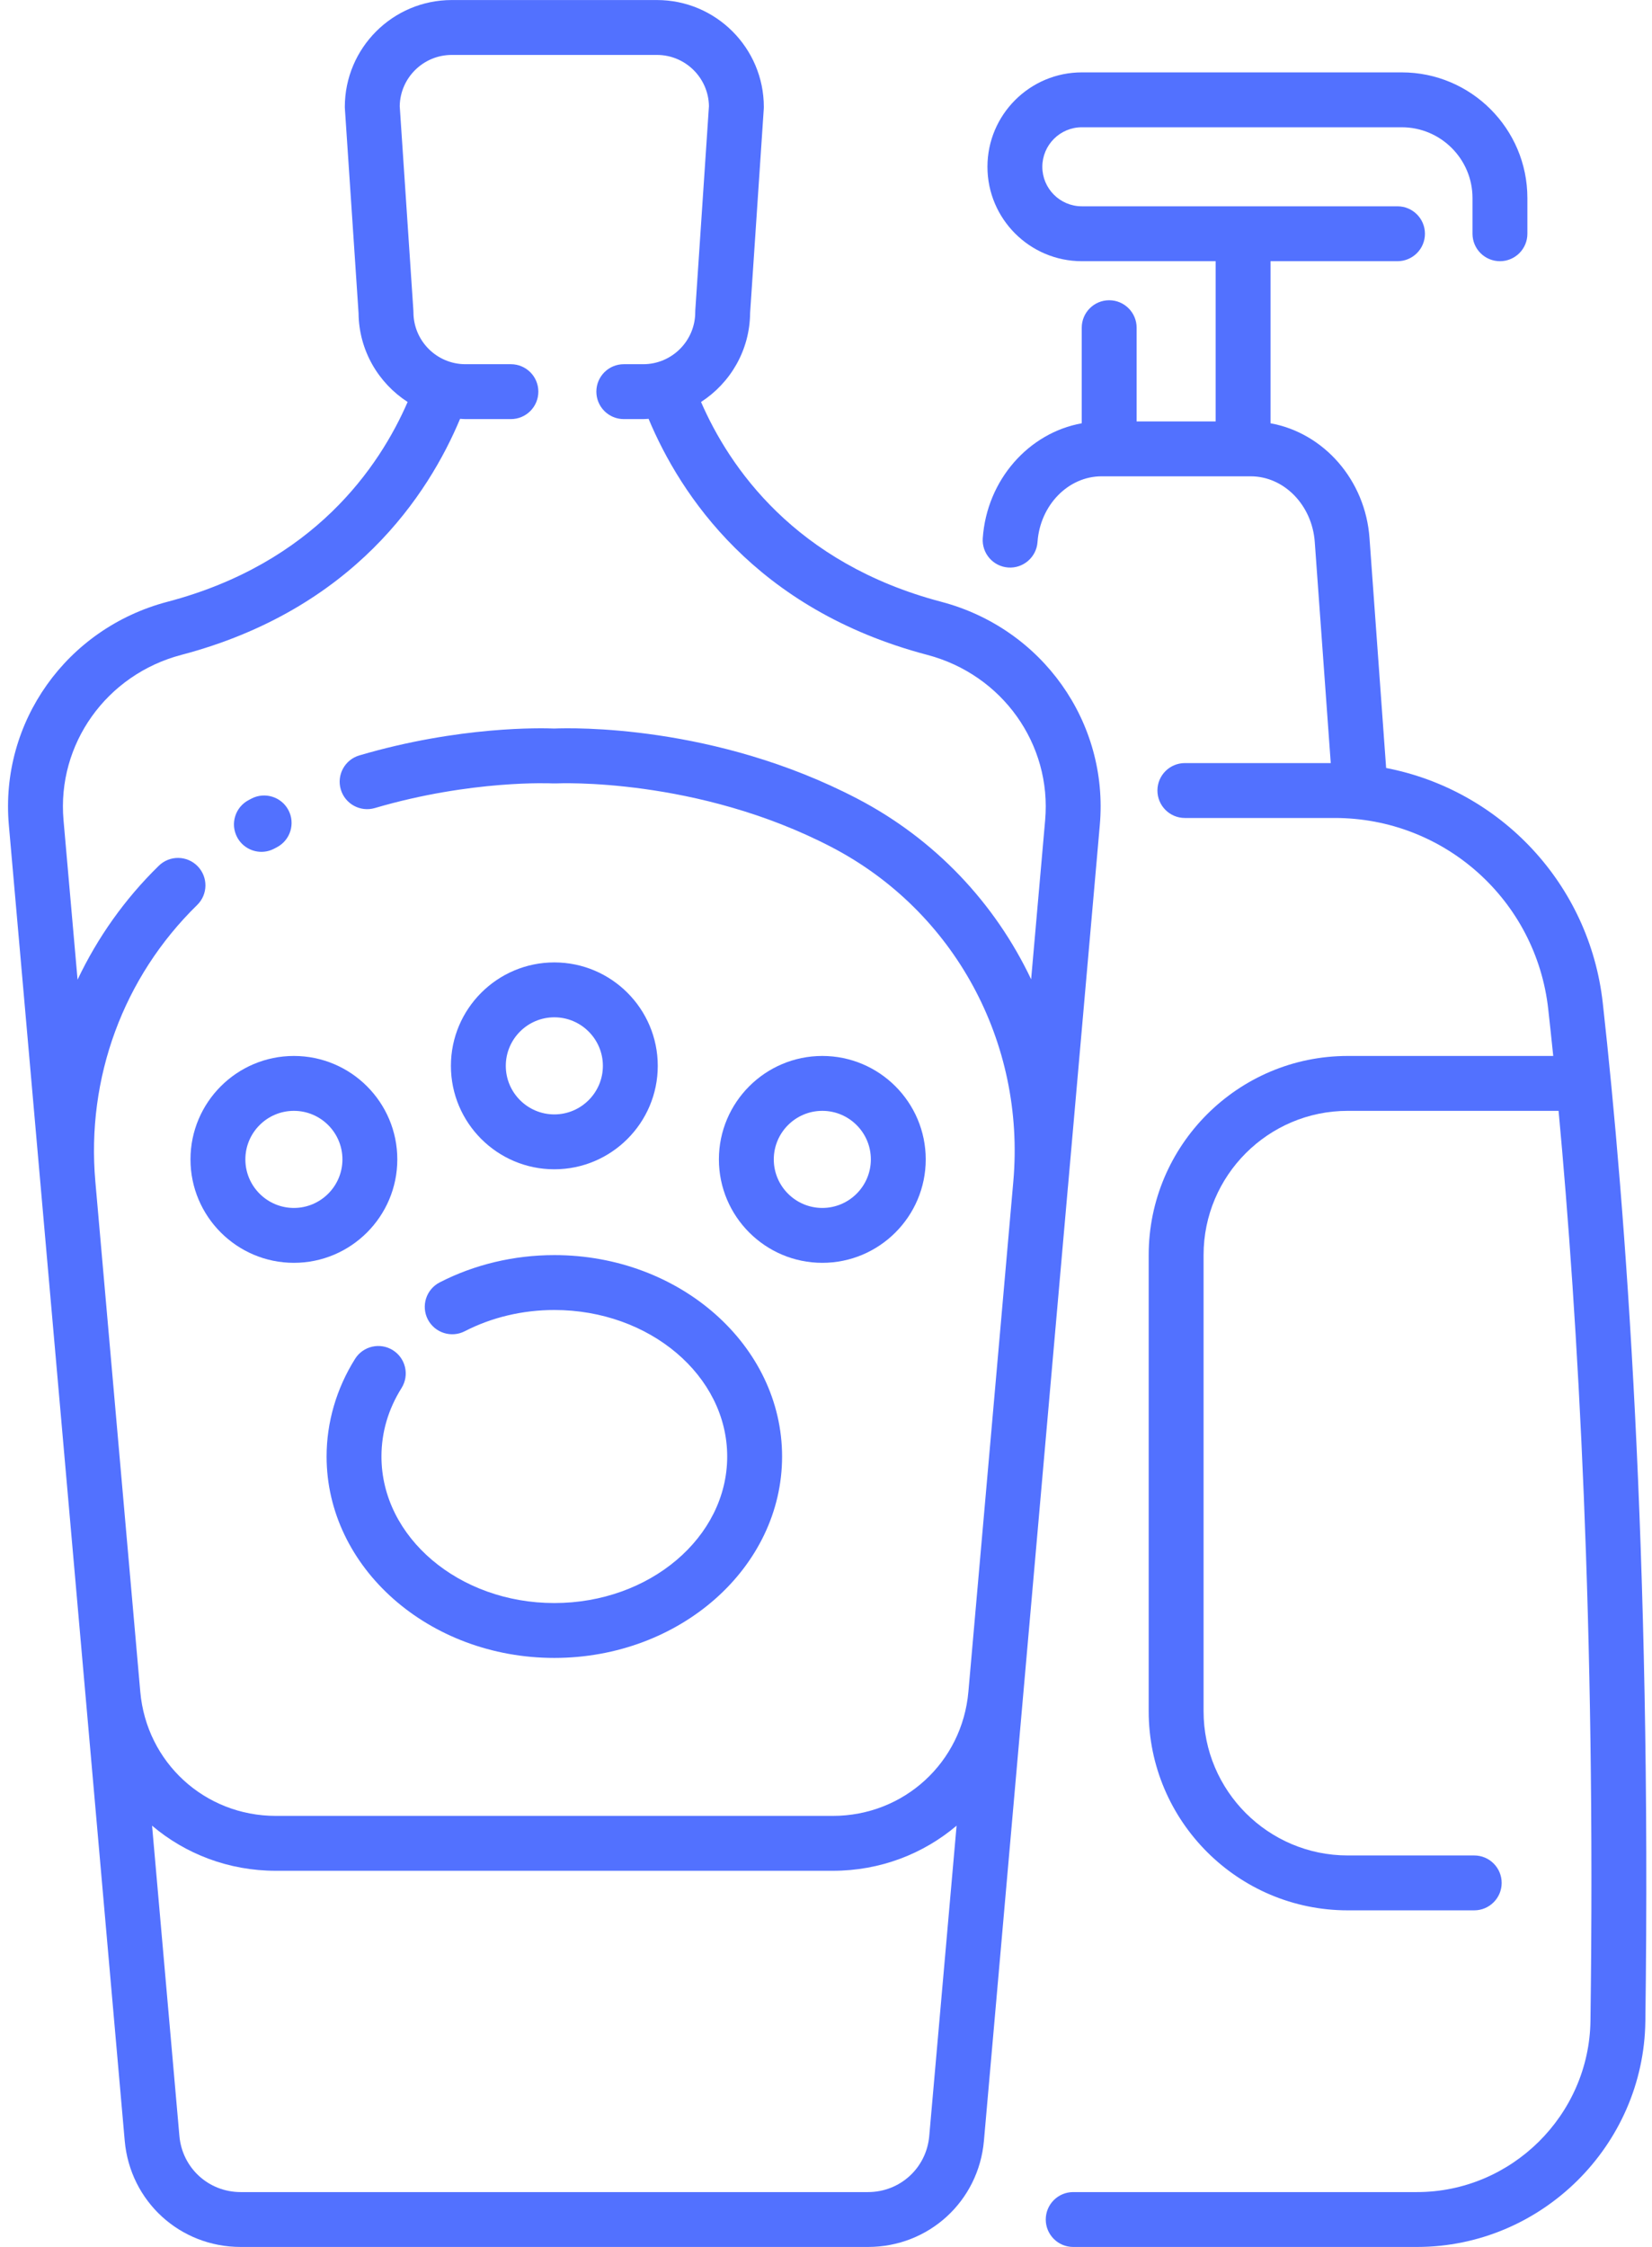
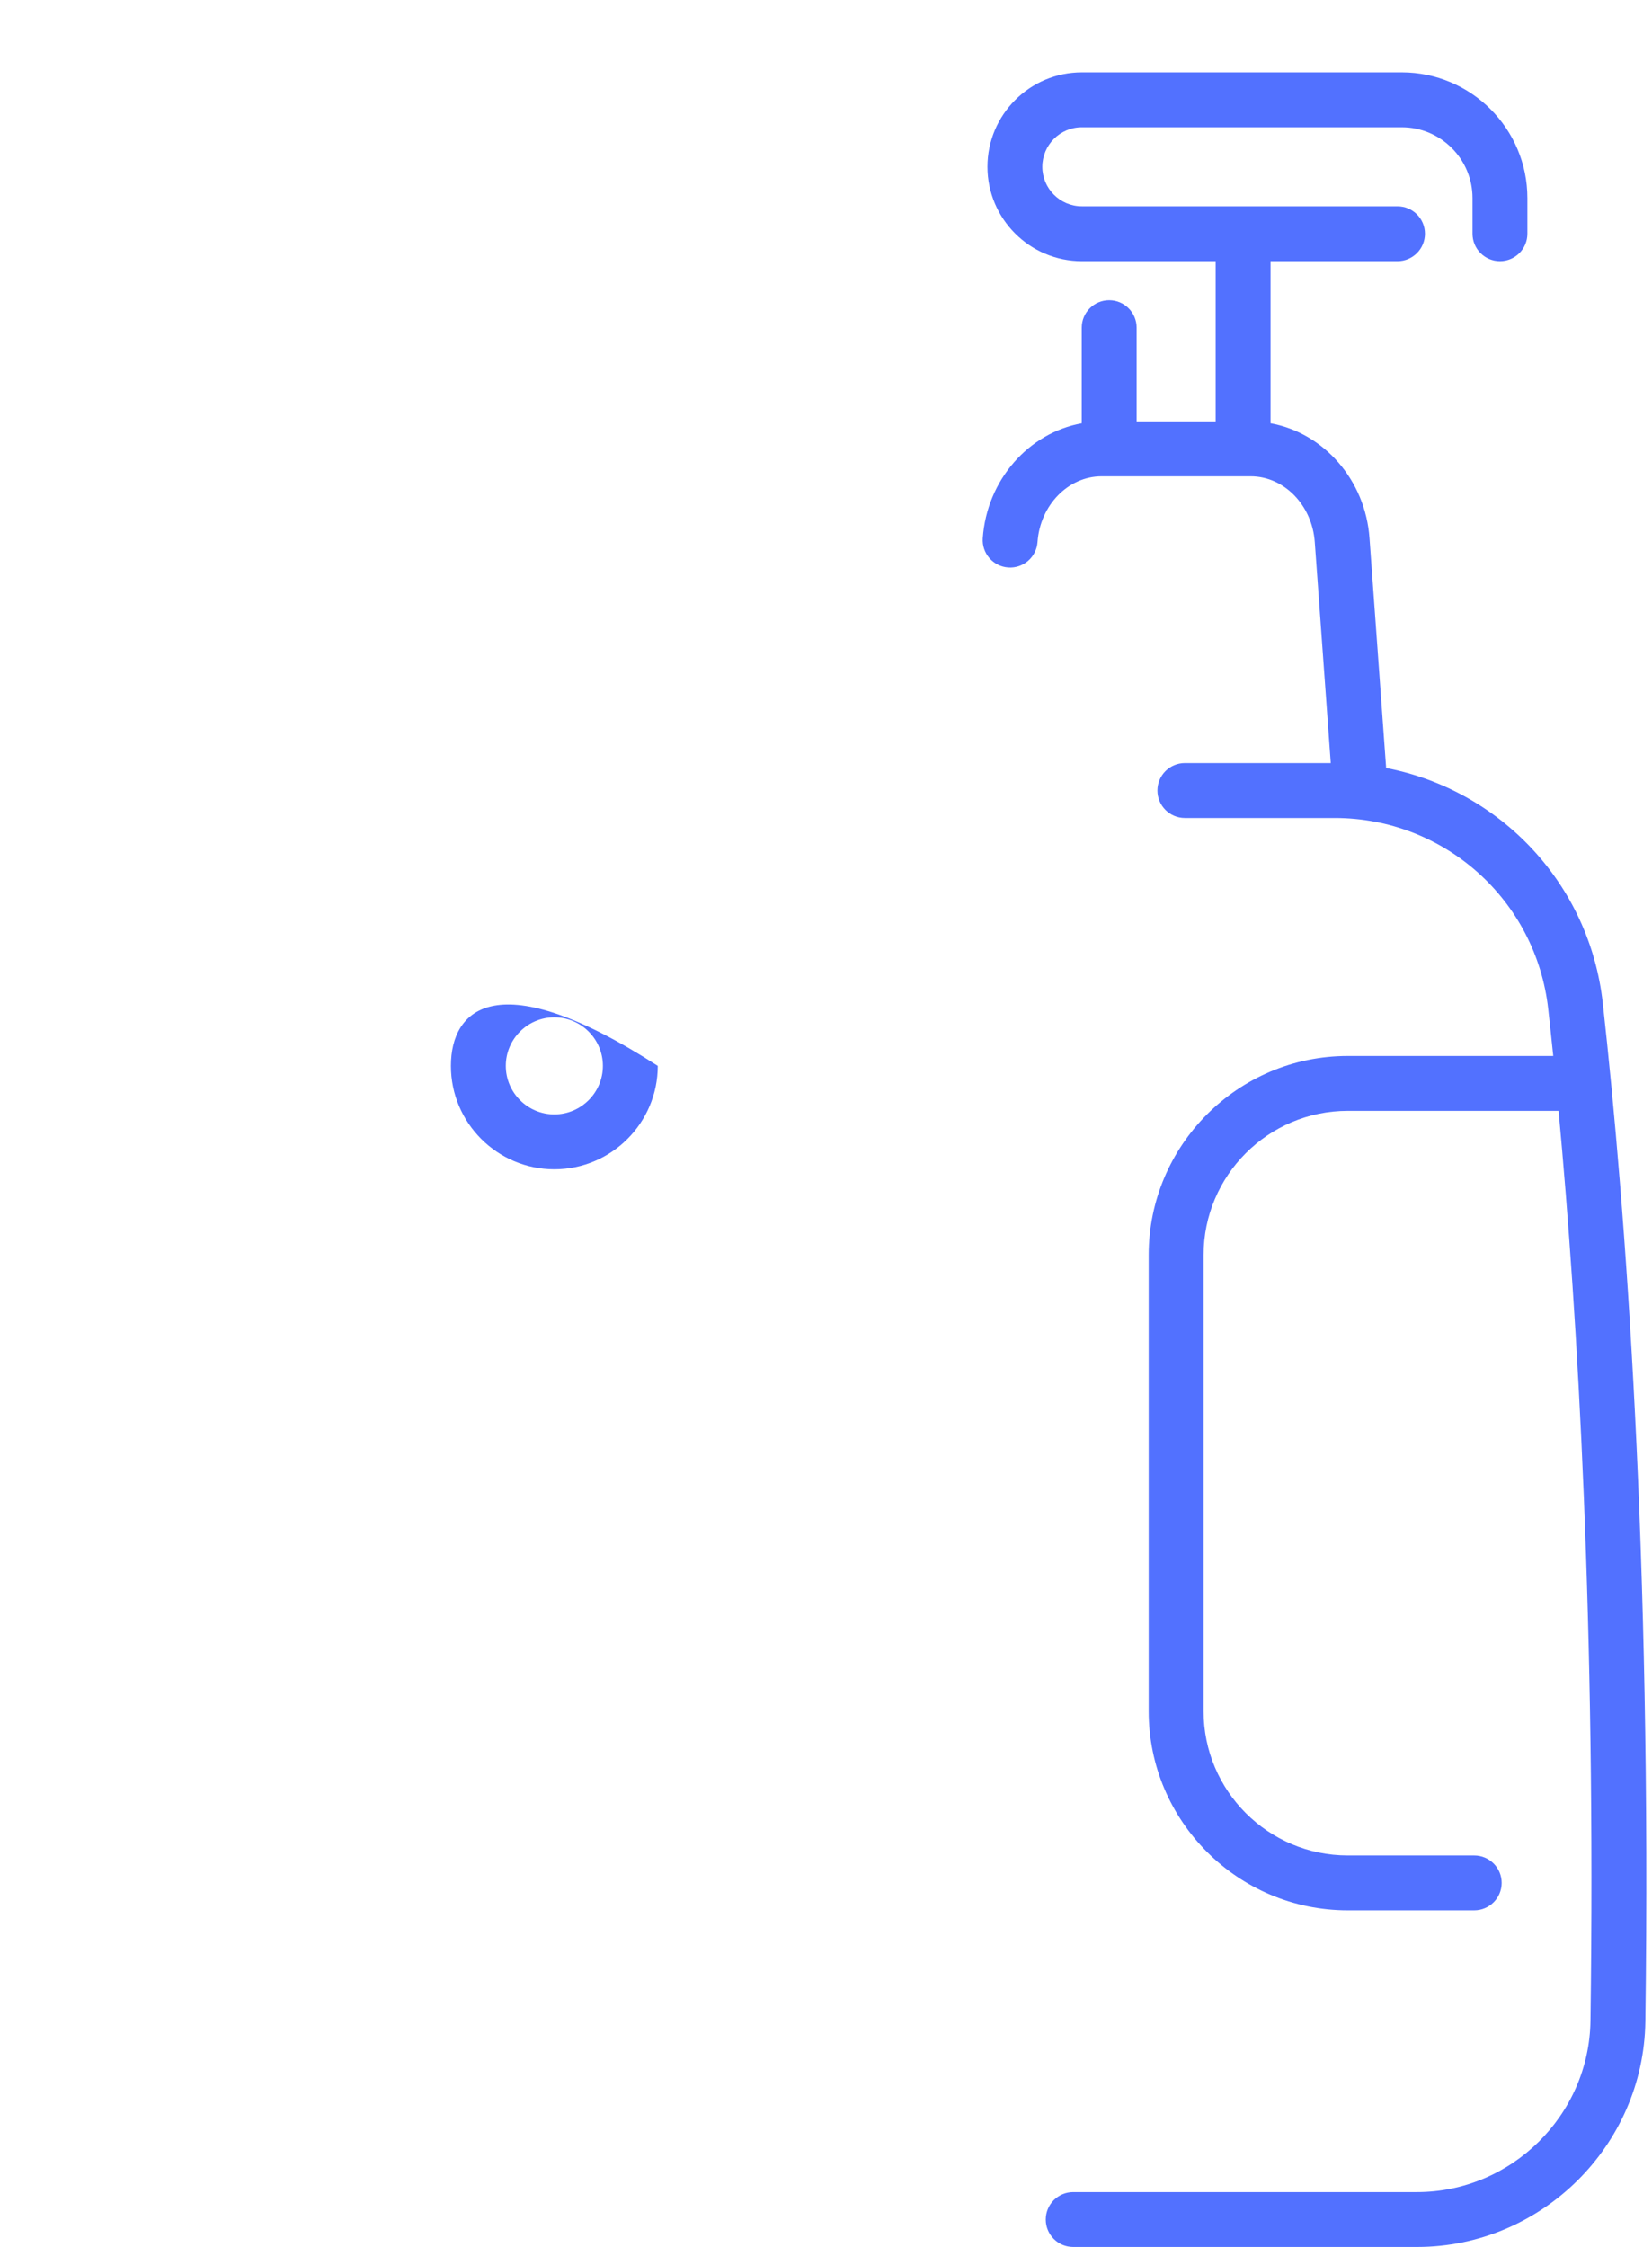
<svg xmlns="http://www.w3.org/2000/svg" fill="#000000" height="479.4" preserveAspectRatio="xMidYMid meet" version="1" viewBox="79.5 16.3 352.5 479.4" width="352.5" zoomAndPan="magnify">
  <g fill="#5271ff" id="change1_1">
-     <path d="M 177.672 105.656 C 178.055 105.676 178.43 105.715 178.816 105.715 L 188.516 105.715 C 191.75 105.715 194.371 103.09 194.371 99.855 C 194.371 96.625 191.75 94.004 188.516 94.004 L 178.816 94.004 C 172.695 94.004 167.719 89.023 167.719 82.902 C 167.719 82.773 167.715 82.645 167.703 82.512 L 164.793 38.941 C 164.887 32.902 169.828 28.02 175.891 28.02 L 219.676 28.02 C 225.734 28.02 230.68 32.902 230.773 38.941 L 227.859 82.512 C 227.852 82.645 227.848 82.773 227.848 82.902 C 227.848 89.023 222.867 94.004 216.746 94.004 L 212.605 94.004 C 209.371 94.004 206.75 96.625 206.75 99.855 C 206.75 103.09 209.371 105.715 212.605 105.715 L 216.746 105.715 C 217.133 105.715 217.512 105.676 217.891 105.656 C 224.621 121.754 240.645 146.348 277.363 156.02 C 293.363 160.234 303.938 175.066 302.512 191.285 L 299.52 225.234 C 291.824 209.004 279.027 195.348 262.41 186.684 C 231.957 170.805 201.441 171.582 197.777 171.734 C 195.113 171.625 177.562 171.176 156.184 177.465 C 153.078 178.375 151.305 181.629 152.215 184.73 C 153.129 187.836 156.391 189.605 159.484 188.699 C 180.191 182.613 197.293 183.43 197.457 183.445 C 197.664 183.453 197.887 183.453 198.102 183.445 C 198.402 183.426 228.176 182.039 256.996 197.066 C 283.121 210.691 298.32 238.66 295.723 268.332 L 286.133 377.234 C 286.133 377.234 286.133 377.234 286.133 377.238 C 284.801 392.336 272.367 403.723 257.211 403.723 L 138.355 403.723 C 123.199 403.723 110.77 392.34 109.434 377.246 L 99.844 268.379 C 99.844 268.379 99.844 268.375 99.844 268.375 C 97.898 246.27 105.816 224.77 121.57 209.383 C 123.883 207.125 123.93 203.418 121.668 201.105 C 119.41 198.789 115.703 198.746 113.387 201.008 C 106.105 208.117 100.297 216.359 96.051 225.312 L 93.055 191.285 C 91.625 175.066 102.199 160.234 118.199 156.02 C 154.918 146.348 170.945 121.754 177.672 105.656 Z M 277.781 472.012 C 277.184 478.836 271.562 483.984 264.711 483.984 L 130.852 483.984 C 124.004 483.984 118.383 478.836 117.781 472.012 L 111.949 405.812 C 119.062 411.84 128.277 415.434 138.355 415.434 L 257.211 415.434 C 267.289 415.434 276.504 411.84 283.613 405.812 Z M 115.219 144.695 C 93.684 150.367 79.457 170.395 81.387 192.312 L 97.766 378.258 C 97.766 378.262 97.766 378.262 97.766 378.262 C 97.77 378.27 97.77 378.273 97.77 378.281 L 106.113 473.039 C 107.254 485.957 117.887 495.691 130.852 495.691 L 264.711 495.691 C 277.676 495.691 288.312 485.957 289.449 473.039 L 307.383 269.41 C 307.387 269.406 307.387 269.402 307.387 269.402 C 307.387 269.387 307.387 269.375 307.391 269.359 L 314.176 192.312 C 316.105 170.395 301.879 150.367 280.348 144.695 C 249.094 136.461 235.125 115.957 229.086 102.062 C 235.32 98.031 239.484 91.059 239.555 83.113 L 242.473 39.508 C 242.48 39.379 242.484 39.246 242.484 39.117 C 242.484 26.539 232.254 16.309 219.676 16.309 L 175.891 16.309 C 163.312 16.309 153.078 26.539 153.078 39.117 C 153.078 39.246 153.086 39.379 153.094 39.508 L 156.008 83.113 C 156.078 91.059 160.242 98.031 166.477 102.062 C 160.441 115.957 146.469 136.465 115.219 144.695" fill="inherit" />
-     <path d="M 135.281 198.039 C 136.207 198.039 137.145 197.82 138.016 197.359 L 138.586 197.059 C 141.449 195.555 142.551 192.012 141.047 189.148 C 139.539 186.285 135.996 185.191 133.137 186.691 L 132.539 187.008 C 129.68 188.52 128.59 192.066 130.102 194.922 C 131.152 196.906 133.184 198.039 135.281 198.039" fill="inherit" />
-     <path d="M 163.332 304.367 C 160.594 302.648 156.977 303.477 155.262 306.215 C 151.285 312.555 149.188 319.758 149.188 327.051 C 149.188 350.746 170.984 370.02 197.781 370.02 C 224.578 370.02 246.379 350.746 246.379 327.051 C 246.379 303.355 224.578 284.078 197.781 284.078 C 189.168 284.078 180.707 286.094 173.309 289.906 C 170.434 291.391 169.309 294.922 170.785 297.797 C 172.27 300.668 175.805 301.797 178.676 300.316 C 184.422 297.355 191.027 295.789 197.781 295.789 C 218.121 295.789 234.668 309.812 234.668 327.051 C 234.668 344.289 218.121 358.312 197.781 358.312 C 177.441 358.312 160.895 344.289 160.895 327.051 C 160.895 321.887 162.336 316.973 165.18 312.438 C 166.898 309.695 166.07 306.086 163.332 304.367" fill="inherit" />
-     <path d="M 197.781 233.344 C 203.492 233.344 208.141 237.992 208.141 243.703 C 208.141 249.41 203.492 254.059 197.781 254.059 C 192.07 254.059 187.426 249.41 187.426 243.703 C 187.426 237.992 192.07 233.344 197.781 233.344 Z M 197.781 265.77 C 209.949 265.77 219.852 255.867 219.852 243.703 C 219.852 231.535 209.949 221.633 197.781 221.633 C 185.613 221.633 175.715 231.535 175.715 243.703 C 175.715 255.867 185.613 265.77 197.781 265.77" fill="inherit" />
-     <path d="M 142.211 253.301 C 147.922 253.301 152.566 257.949 152.566 263.66 C 152.566 269.367 147.922 274.016 142.211 274.016 C 136.5 274.016 131.855 269.367 131.855 263.66 C 131.855 257.949 136.5 253.301 142.211 253.301 Z M 142.211 285.727 C 154.379 285.727 164.277 275.824 164.277 263.66 C 164.277 251.488 154.379 241.59 142.211 241.59 C 130.043 241.59 120.145 251.488 120.145 263.66 C 120.145 275.824 130.043 285.727 142.211 285.727" fill="inherit" />
-     <path d="M 254.965 253.301 C 260.676 253.301 265.32 257.949 265.32 263.66 C 265.32 269.367 260.676 274.016 254.965 274.016 C 249.254 274.016 244.609 269.367 244.609 263.66 C 244.609 257.949 249.254 253.301 254.965 253.301 Z M 254.965 285.727 C 267.133 285.727 277.031 275.824 277.031 263.66 C 277.031 251.488 267.133 241.59 254.965 241.59 C 242.797 241.59 232.898 251.488 232.898 263.66 C 232.898 275.824 242.797 285.727 254.965 285.727" fill="inherit" />
+     <path d="M 197.781 233.344 C 203.492 233.344 208.141 237.992 208.141 243.703 C 208.141 249.41 203.492 254.059 197.781 254.059 C 192.07 254.059 187.426 249.41 187.426 243.703 C 187.426 237.992 192.07 233.344 197.781 233.344 Z M 197.781 265.77 C 209.949 265.77 219.852 255.867 219.852 243.703 C 185.613 221.633 175.715 231.535 175.715 243.703 C 175.715 255.867 185.613 265.77 197.781 265.77" fill="inherit" />
    <path d="M 316.176 80.359 C 312.941 80.359 310.32 82.984 310.32 86.219 L 310.32 106.609 C 299.012 108.648 290.066 118.676 289.199 131.133 C 288.977 134.355 291.406 137.156 294.633 137.379 C 297.836 137.609 300.656 135.172 300.883 131.945 C 301.43 124.078 307.434 117.922 314.551 117.922 L 346.371 117.922 C 353.488 117.922 359.492 124.078 360.043 131.961 L 363.453 179.105 L 332.324 179.105 C 329.09 179.105 326.469 181.727 326.469 184.961 C 326.469 188.191 329.09 190.816 332.324 190.816 L 364.297 190.816 C 387.691 190.816 407.281 208.352 409.859 231.605 C 410.215 234.773 410.566 238.113 410.926 241.59 L 367.074 241.59 C 343.656 241.59 324.605 260.645 324.605 284.059 L 324.605 381.406 C 324.605 404.82 343.656 423.875 367.074 423.875 L 394.062 423.875 C 397.301 423.875 399.922 421.25 399.922 418.02 C 399.922 414.785 397.301 412.164 394.062 412.164 L 367.074 412.164 C 350.113 412.164 336.316 398.363 336.316 381.406 L 336.316 284.059 C 336.316 267.102 350.113 253.301 367.074 253.301 L 412.066 253.301 C 416.207 297.828 420.008 363.121 418.871 447.426 C 418.602 467.582 401.992 483.984 381.852 483.984 L 308.496 483.984 C 305.262 483.984 302.641 486.605 302.641 489.84 C 302.641 493.07 305.262 495.691 308.496 495.691 L 381.852 495.691 C 408.367 495.691 430.227 474.109 430.582 447.582 C 431.926 347.754 426.387 274.328 421.5 230.312 C 418.676 204.844 399.598 184.844 375.27 180.152 L 371.723 131.133 C 370.855 118.676 361.91 108.648 350.602 106.609 L 350.602 72.027 L 377.695 72.027 C 380.93 72.027 383.551 69.406 383.551 66.172 C 383.551 62.938 380.93 60.316 377.695 60.316 L 310.344 60.316 C 305.691 60.316 301.91 56.535 301.91 51.887 C 301.91 47.238 305.691 43.453 310.344 43.453 L 378.602 43.453 C 386.93 43.453 393.699 50.23 393.699 58.555 L 393.699 66.172 C 393.699 69.406 396.324 72.027 399.559 72.027 C 402.789 72.027 405.41 69.406 405.41 66.172 L 405.41 58.555 C 405.41 43.77 393.387 31.742 378.602 31.742 L 310.344 31.742 C 299.234 31.742 290.199 40.781 290.199 51.887 C 290.199 62.992 299.234 72.027 310.344 72.027 L 338.891 72.027 L 338.891 106.211 L 322.031 106.211 L 322.031 86.219 C 322.031 82.984 319.406 80.359 316.176 80.359" fill="inherit" />
  </g>
</svg>